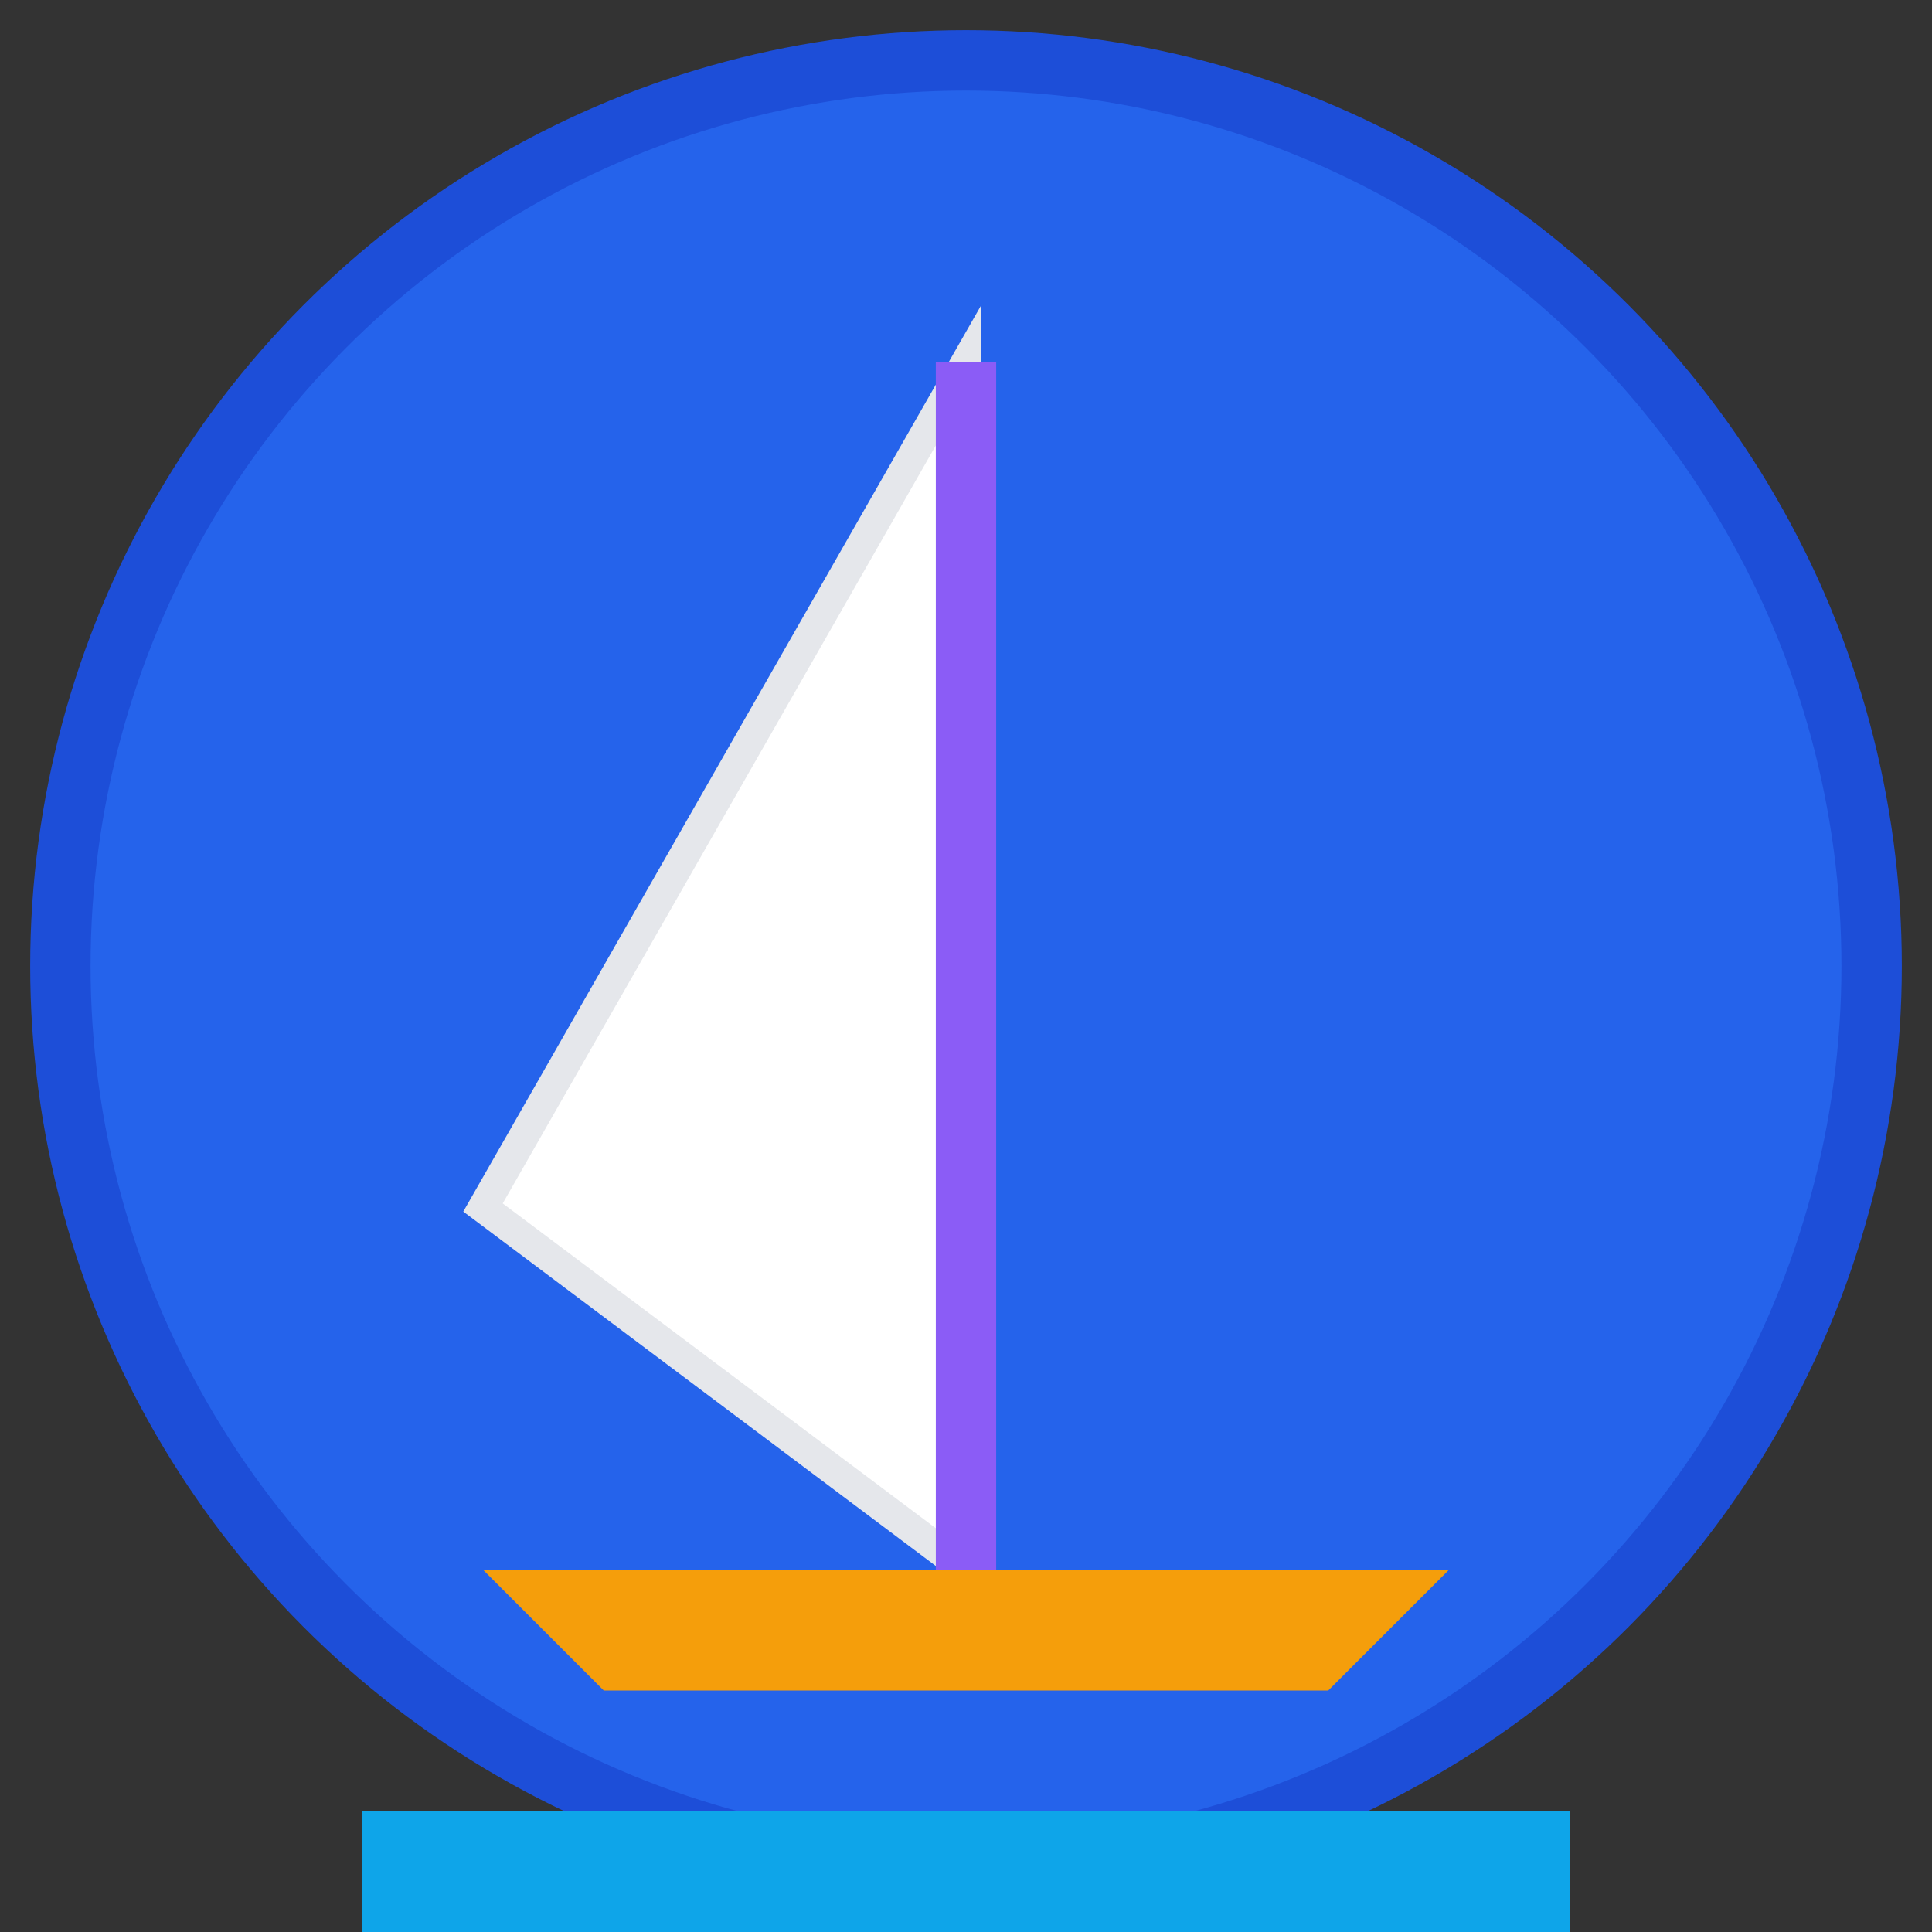
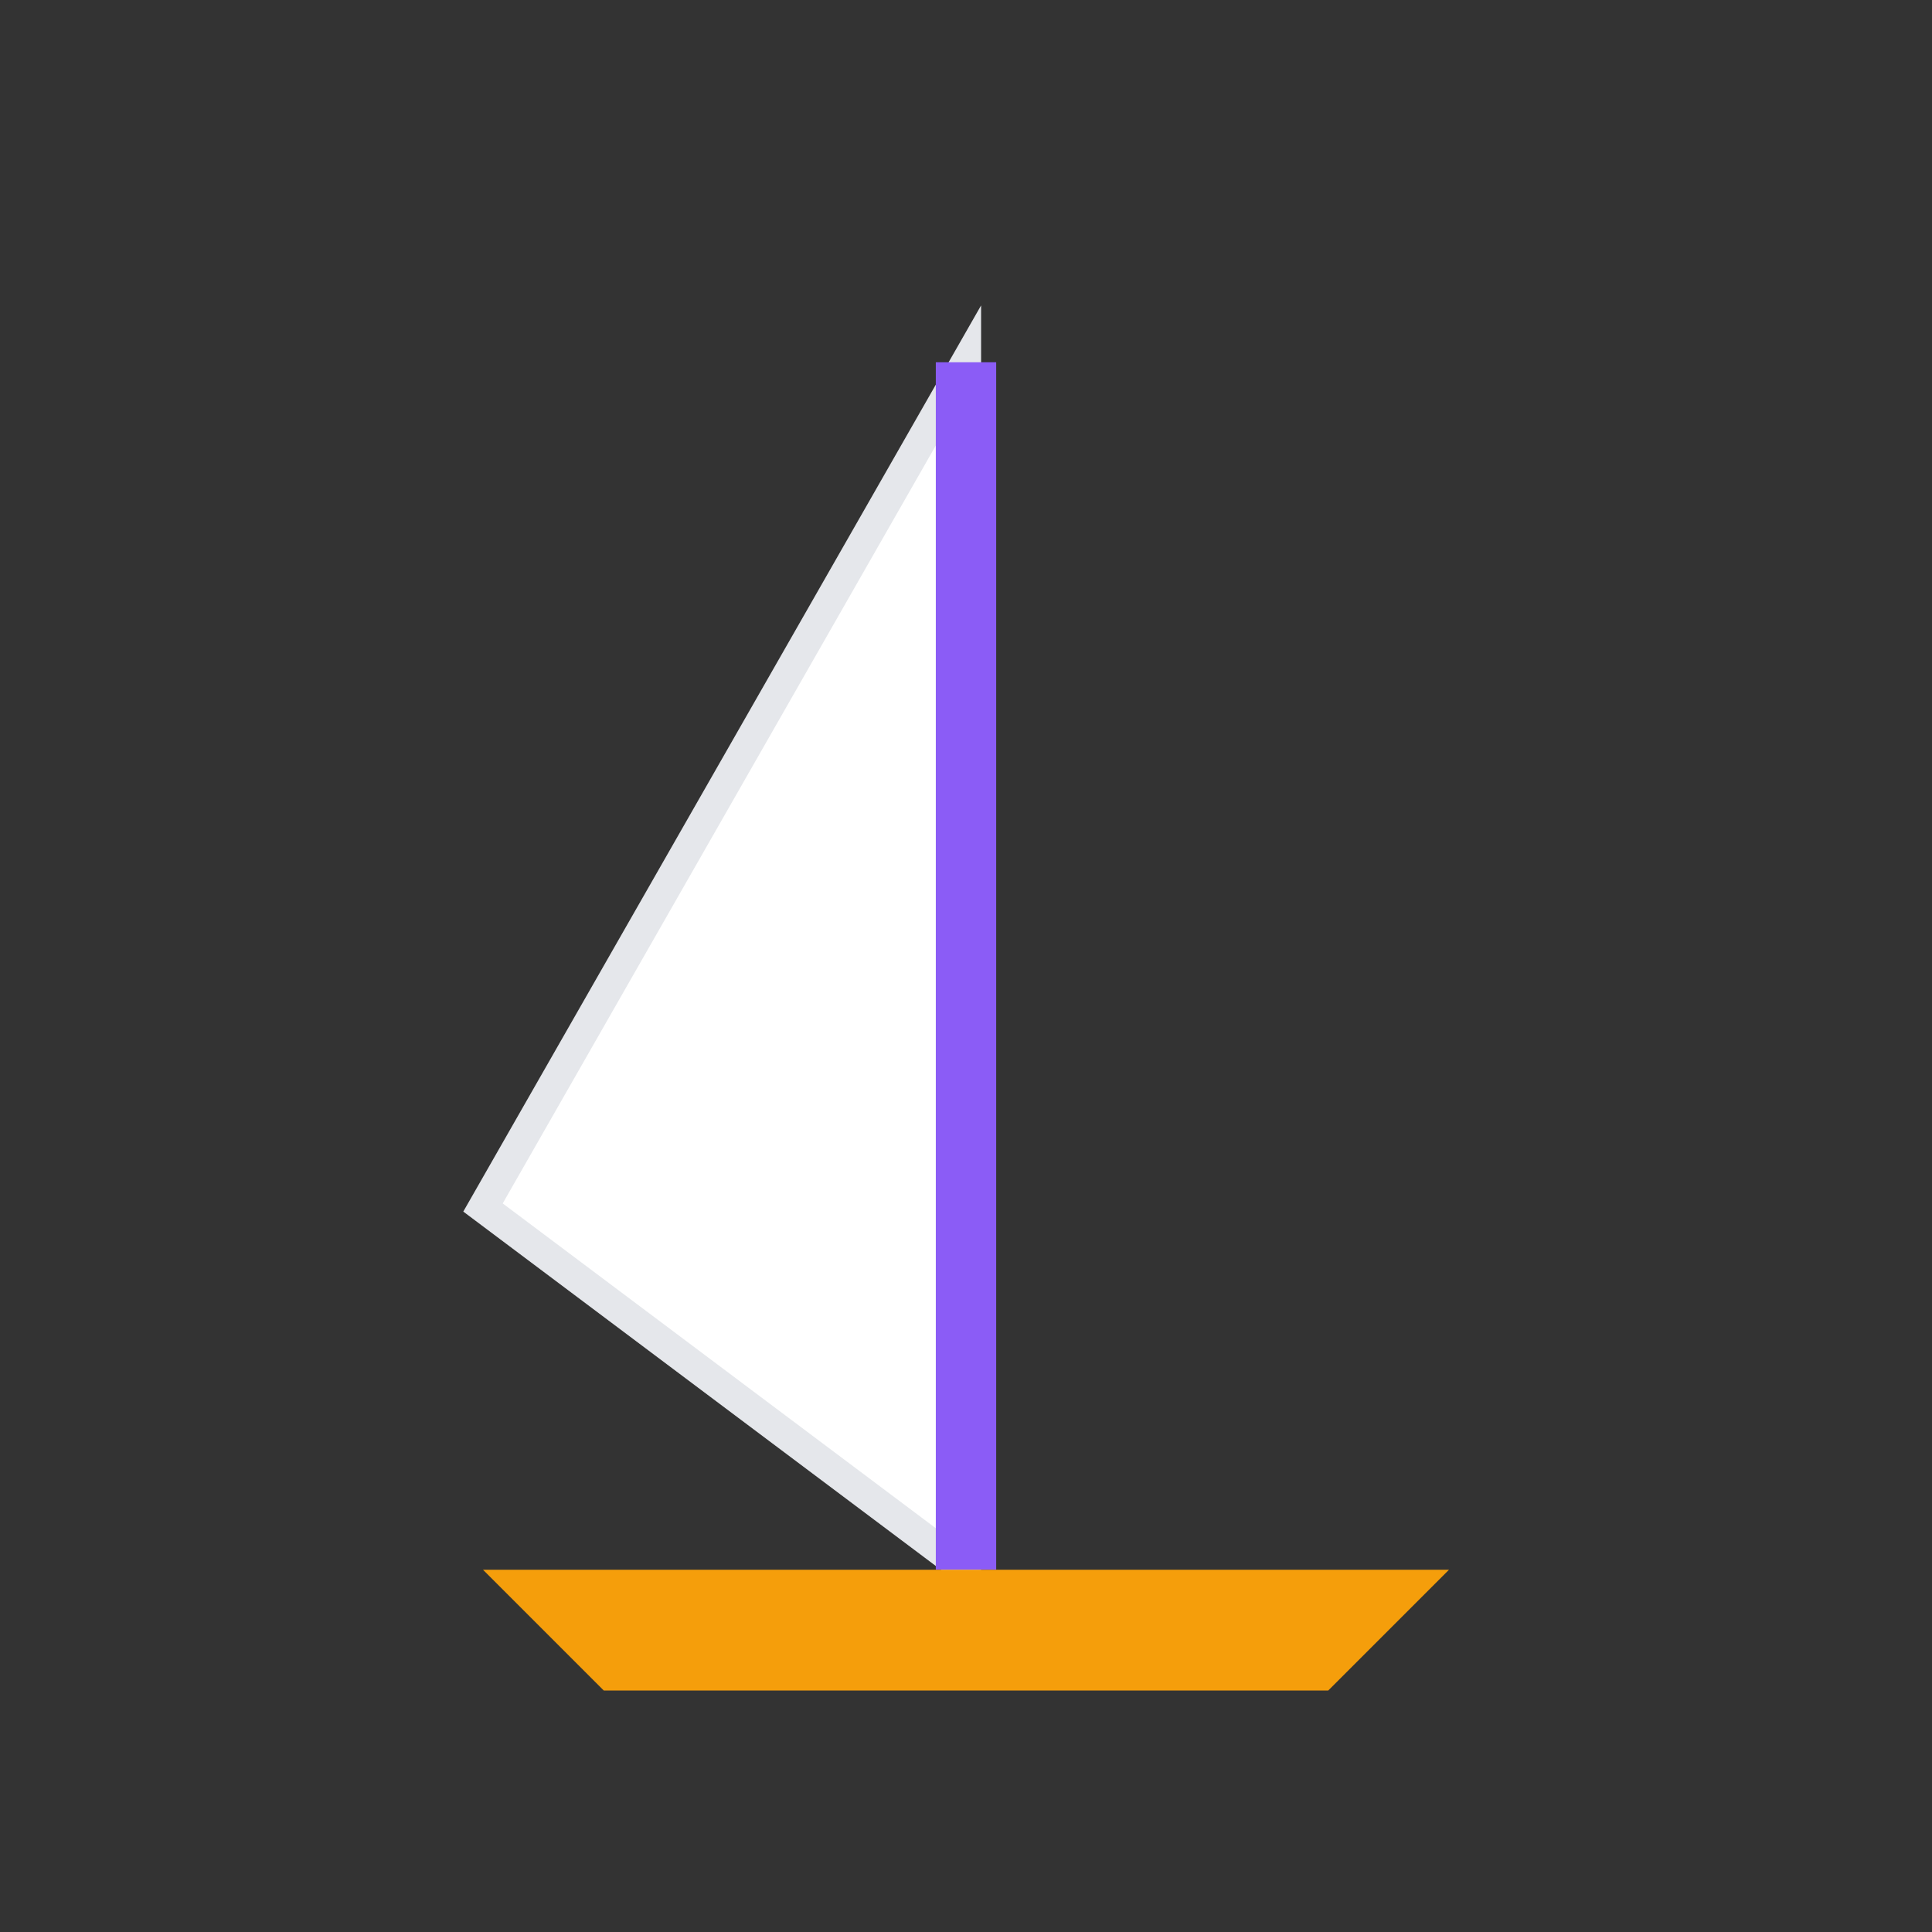
<svg xmlns="http://www.w3.org/2000/svg" viewBox="0 0 32 32" width="32" height="32">
  <rect x="0" y="0" width="32" height="32" fill="#333333" stroke="none" />
-   <circle cx="16" cy="16" r="15" fill="#2563eb" stroke="#1d4ed8" stroke-width="1" />
  <path d="M16 6 L16 26 L8 20 Z" fill="#ffffff" stroke="#e5e7eb" stroke-width="0.5" />
  <rect x="15.5" y="6" width="1" height="20" fill="#8b5cf6" />
  <path d="M8 26 L24 26 L22 28 L10 28 Z" fill="#f59e0b" />
-   <path d="M6 30 L26 30 L26 32 L6 32 Z" fill="#0ea5e9" />
</svg>